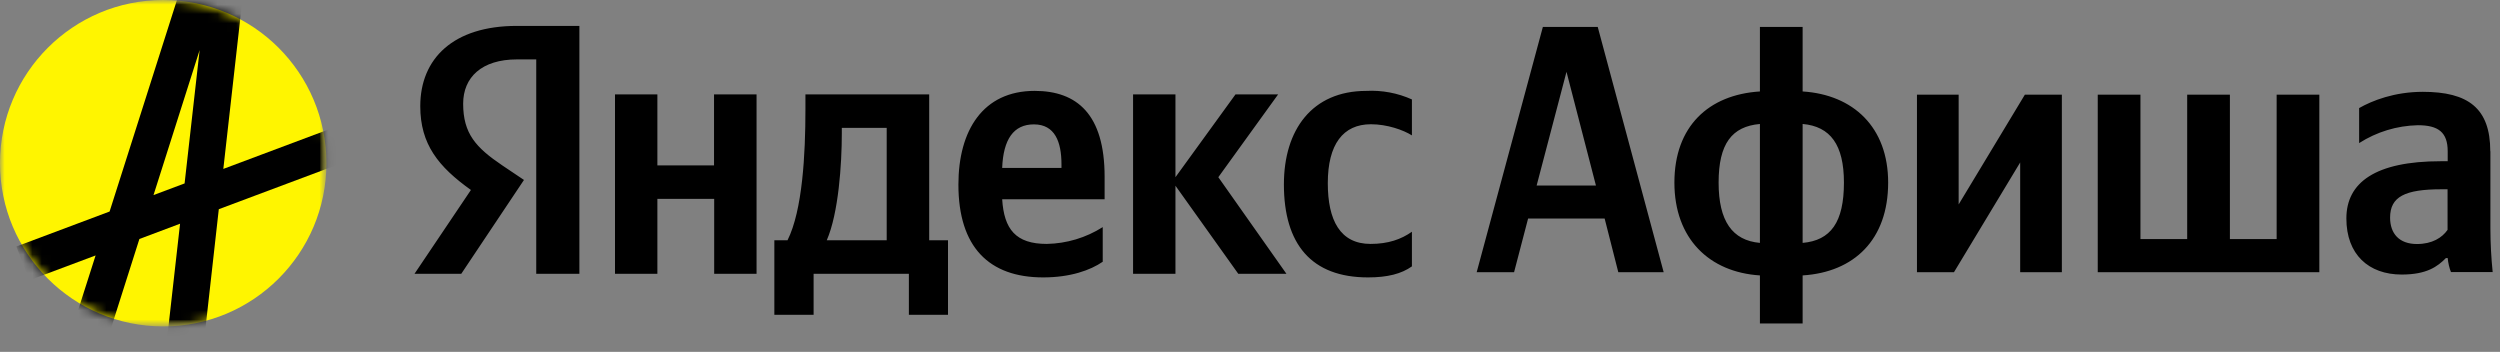
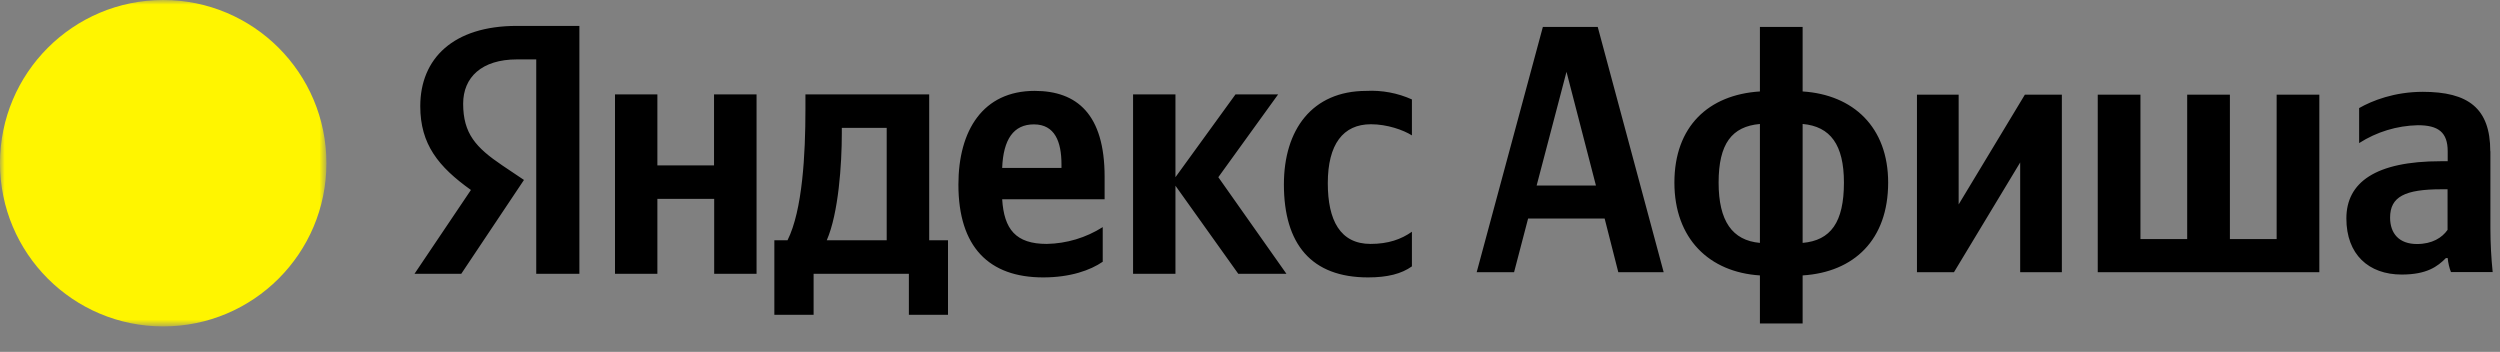
<svg xmlns="http://www.w3.org/2000/svg" width="270" height="38" viewBox="0 0 270 38" fill="none">
  <rect x="0" y="0" width="270" height="38" fill="#808080" stroke="none" />
  <g clip-path="url(#clip0_3422_168)">
    <mask id="mask0_3422_168" style="mask-type:luminance" maskUnits="userSpaceOnUse" x="0" y="0" width="36" height="36">
      <path d="M0 0H35.24V35.24H0V0Z" fill="white" />
    </mask>
    <g mask="url(#mask0_3422_168)">
      <path d="M17.627 35.254C27.362 35.254 35.254 27.362 35.254 17.627C35.254 7.892 27.362 0 17.627 0C7.892 0 0 7.892 0 17.627C0 27.362 7.892 35.254 17.627 35.254Z" fill="#FFF500" />
      <mask id="mask1_3422_168" style="mask-type:luminance" maskUnits="userSpaceOnUse" x="0" y="0" width="36" height="36">
        <path d="M35.24 17.62C35.24 7.889 27.351 0 17.62 0C7.889 0 0 7.889 0 17.62C0 27.351 7.889 35.24 17.62 35.24C27.351 35.24 35.24 27.351 35.24 17.62Z" fill="white" />
      </mask>
      <g mask="url(#mask1_3422_168)">
-         <path fill-rule="evenodd" clip-rule="evenodd" d="M17.978 37.171L19.447 24.16L15.054 25.811L11.78 36.108L7.975 34.947L10.325 27.588L3.191 30.26L1.764 26.623L11.836 22.845L19.866 -2.364L22.356 -1.594L22.566 -3.525L26.525 -3.105L24.119 18.243L37.927 13.067L39.354 16.704L23.63 22.594L21.951 37.59L17.978 37.171ZM21.559 5.414L16.579 21.069L19.936 19.81L21.559 5.428V5.414Z" fill="black" />
-       </g>
+         </g>
    </g>
  </g>
  <path d="M57.916 29.567H62.574V2.798H55.803C48.977 2.798 45.389 6.307 45.389 11.469C45.389 15.587 47.353 18.012 50.859 20.517L44.767 29.569H49.817L56.588 19.435L54.246 17.862C51.402 15.939 50.021 14.435 50.021 11.197C50.021 8.352 52.024 6.416 55.83 6.416H57.914V29.581V29.567H57.916ZM147.747 29.96C149.86 29.96 151.363 29.569 152.487 28.768V25.028C151.335 25.84 149.941 26.343 148.019 26.343C144.741 26.343 143.402 23.795 143.402 19.784C143.402 15.585 145.053 13.419 148.059 13.419C149.819 13.419 151.566 14.04 152.487 14.622V10.739C150.94 10.044 149.251 9.729 147.558 9.817C141.708 9.817 138.661 14.016 138.661 19.91C138.661 26.372 141.627 29.96 147.747 29.96ZM119.095 28.268V24.528C117.286 25.675 115.196 26.303 113.054 26.343C109.697 26.343 108.438 24.758 108.235 21.52H119.298V19.082C119.298 12.349 116.318 9.815 111.741 9.815C106.163 9.815 103.508 14.082 103.508 19.935C103.508 26.683 106.812 29.96 112.663 29.96C115.6 29.96 117.756 29.188 119.095 28.268ZM77.115 10.194V17.862H70.997V10.196H66.42V29.567H70.997V21.48H77.132V29.567H81.708V10.194H77.118H77.115ZM102.384 25.951H100.353V10.194H86.987V11.849C86.987 16.592 86.677 22.714 85.051 25.951H83.63V33.999H87.869V29.569H98.159V33.999H102.384V25.951ZM133.732 29.567H138.932L131.579 19.137L138.038 10.194H133.434L126.949 19.137V10.194H122.371V29.567H126.949V20.057L133.732 29.567ZM111.661 13.433C113.936 13.433 114.639 15.329 114.639 17.742V18.134H108.235C108.356 15.045 109.467 13.433 111.661 13.433ZM95.763 25.951H89.29C90.563 23.024 90.916 17.74 90.916 14.396V13.812H95.763V25.951ZM179.676 29.397L172.554 2.906H166.63L159.482 29.397H163.52L165.034 23.605H173.302L174.776 29.397H179.676ZM165.963 20.012L169.182 7.757L172.362 20.04H165.963V20.012ZM194.684 2.906H190.071V9.877C184.519 10.227 180.835 13.657 180.835 19.717C180.835 25.777 184.6 29.398 190.071 29.745V34.935H194.684V29.745C200.236 29.397 203.921 25.898 203.921 19.717C203.921 13.738 200.155 10.225 194.684 9.877V2.906ZM185.61 19.717C185.61 15.52 187.043 13.657 190.071 13.39V26.232C187.083 25.965 185.61 23.873 185.61 19.717ZM199.145 19.717C199.145 24.02 197.713 25.965 194.684 26.233V13.388C197.686 13.655 199.145 15.642 199.145 19.717ZM207.032 10.225V29.397H211.029L218.179 17.546V29.397H222.681V10.227H218.684L211.534 22.079V10.225H207.032ZM226.556 29.397H250.488V10.227H245.877V25.819H240.829V10.225H236.216V25.818H231.169V10.225H226.556V29.397ZM268.949 16.326C268.949 11.673 266.547 9.917 261.663 9.917C258.593 9.917 256.192 10.869 254.786 11.673V15.454C256.683 14.239 258.878 13.572 261.13 13.524C263.341 13.524 264.351 14.288 264.351 16.339V17.412H263.615C256.546 17.412 253.408 19.705 253.408 23.592C253.408 27.48 255.81 29.651 259.384 29.651C262.1 29.651 263.26 28.781 264.16 27.869H264.351C264.391 28.364 264.542 29.008 264.706 29.384H269.208C269.049 27.825 268.967 26.259 268.963 24.692V16.34L268.949 16.326ZM264.337 24.825C263.751 25.67 262.673 26.354 261.035 26.354C259.098 26.354 258.13 25.214 258.13 23.499C258.13 21.246 259.726 20.442 263.682 20.442H264.337V24.825Z" fill="black" />
  <defs>
    <clipPath id="clip0_3422_168">
      <rect width="36.373" height="36.373" fill="white" />
    </clipPath>
  </defs>
</svg>